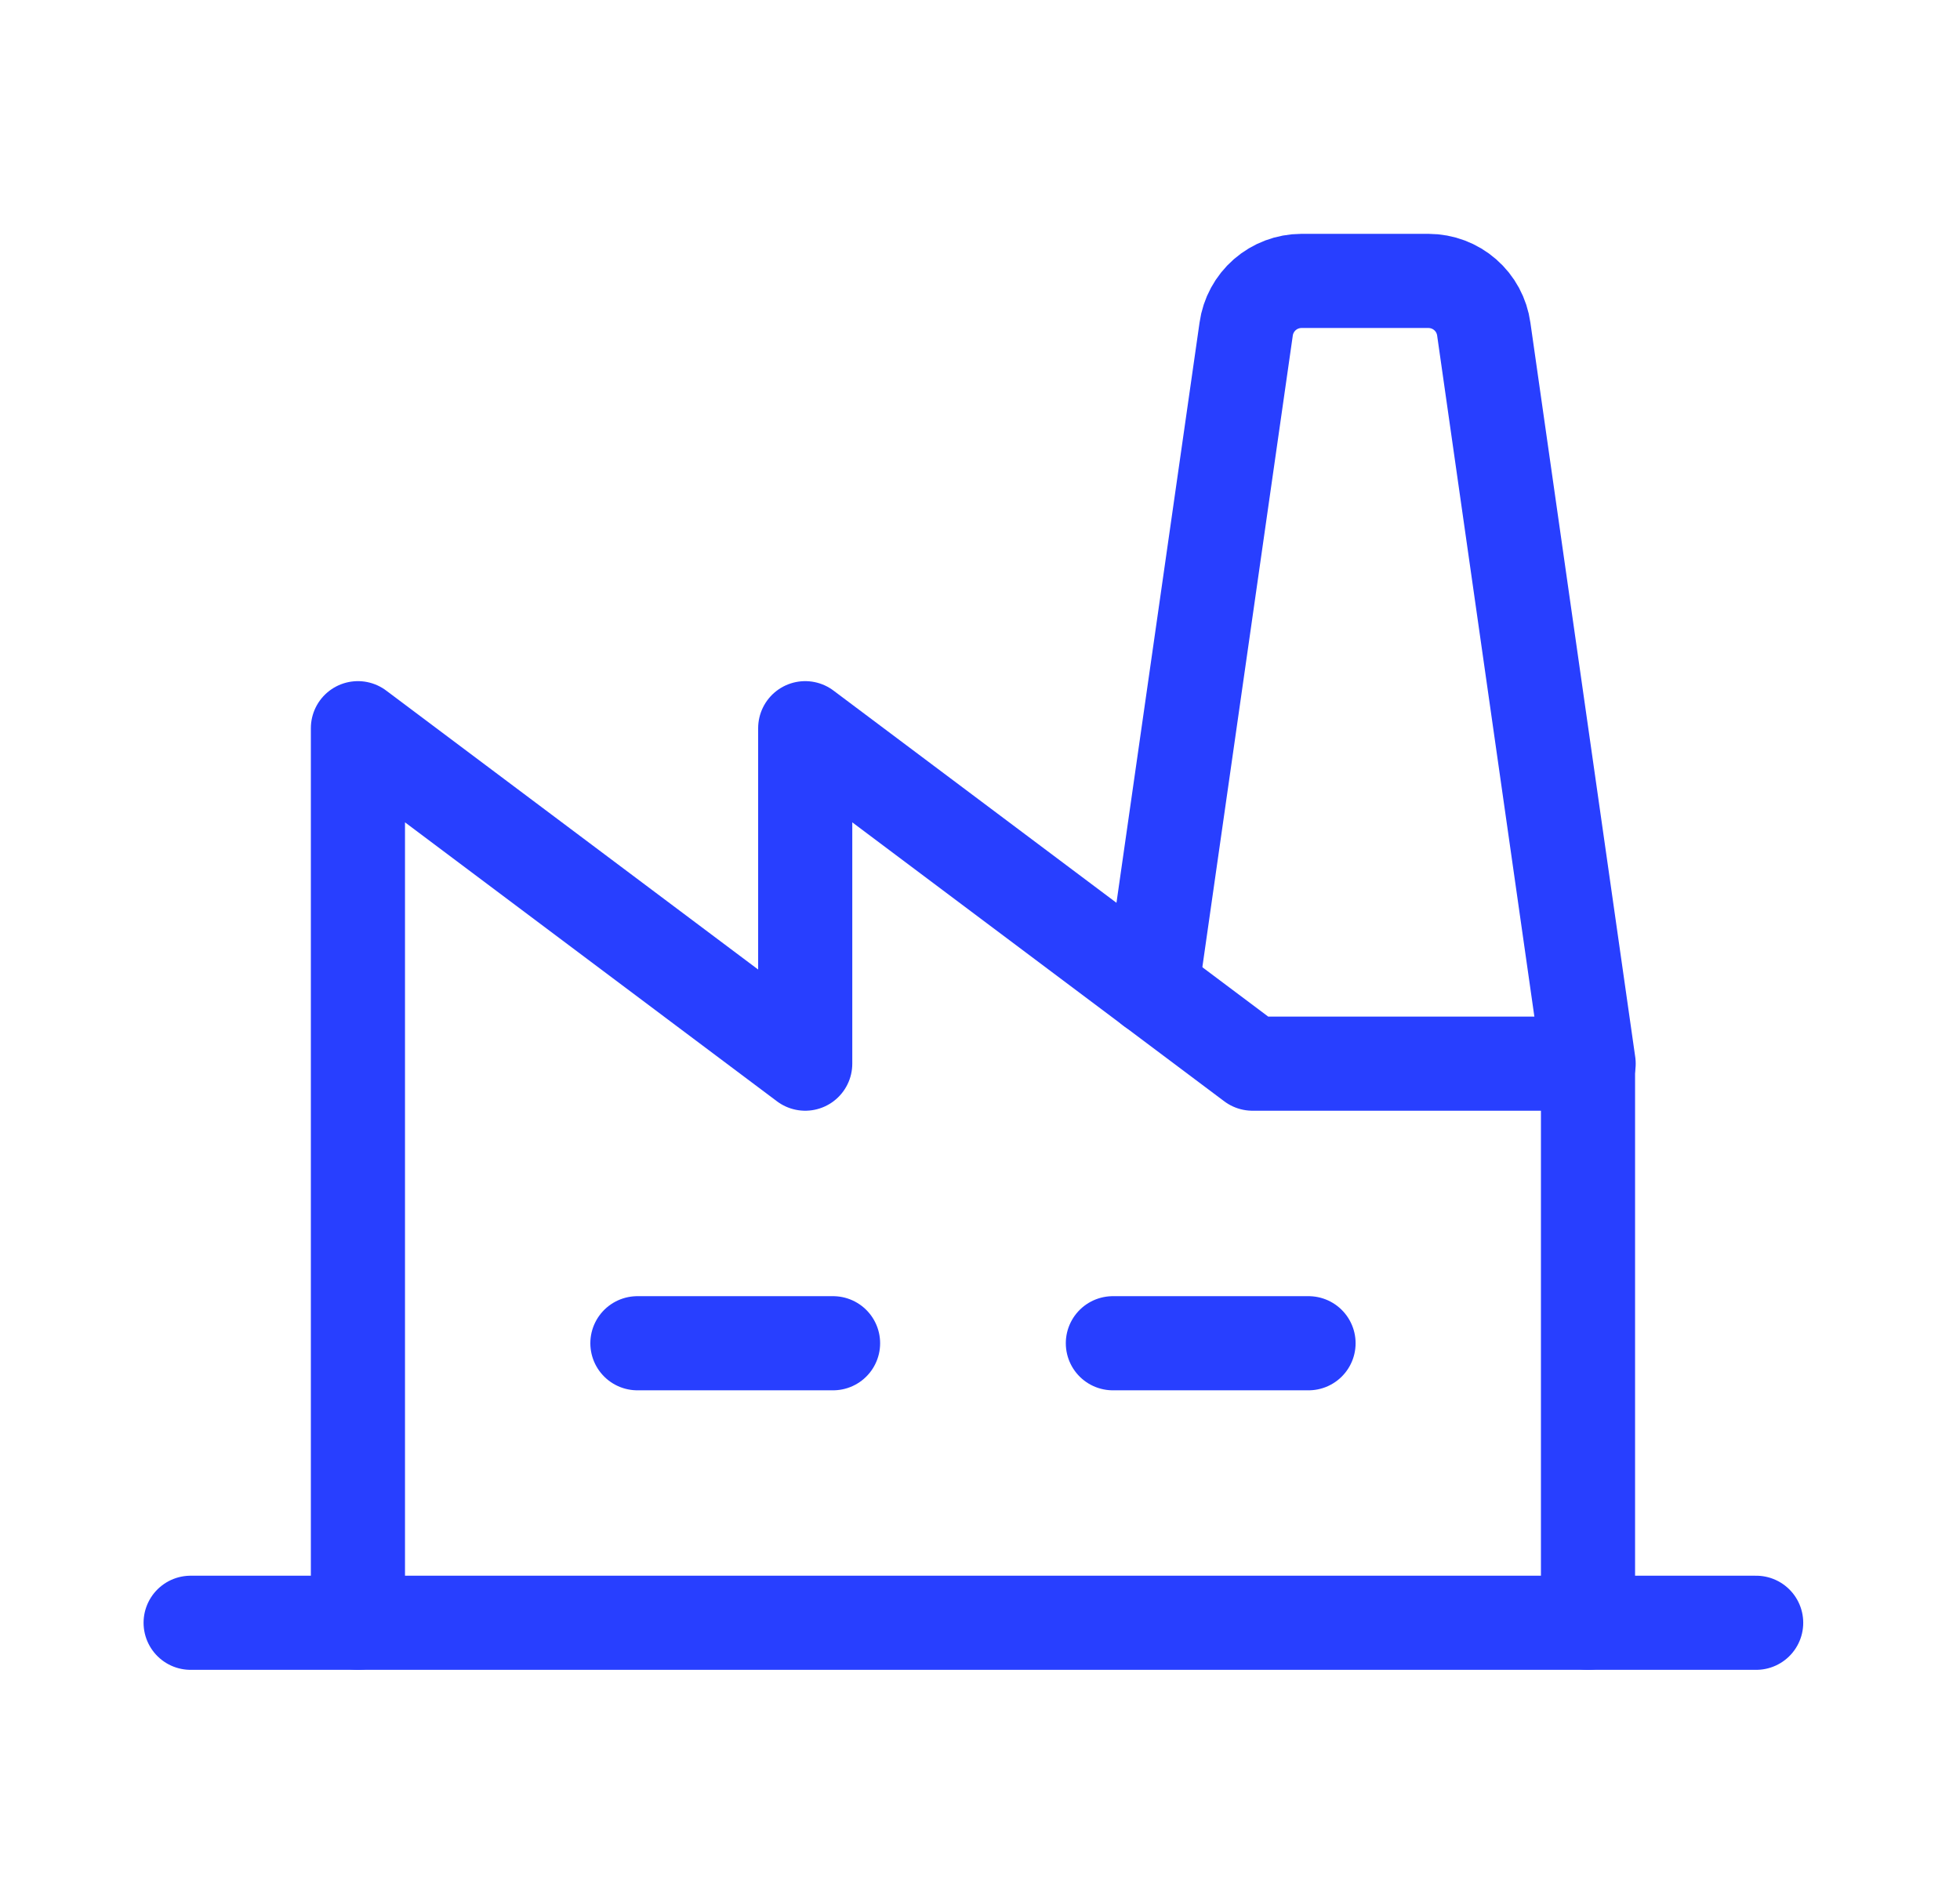
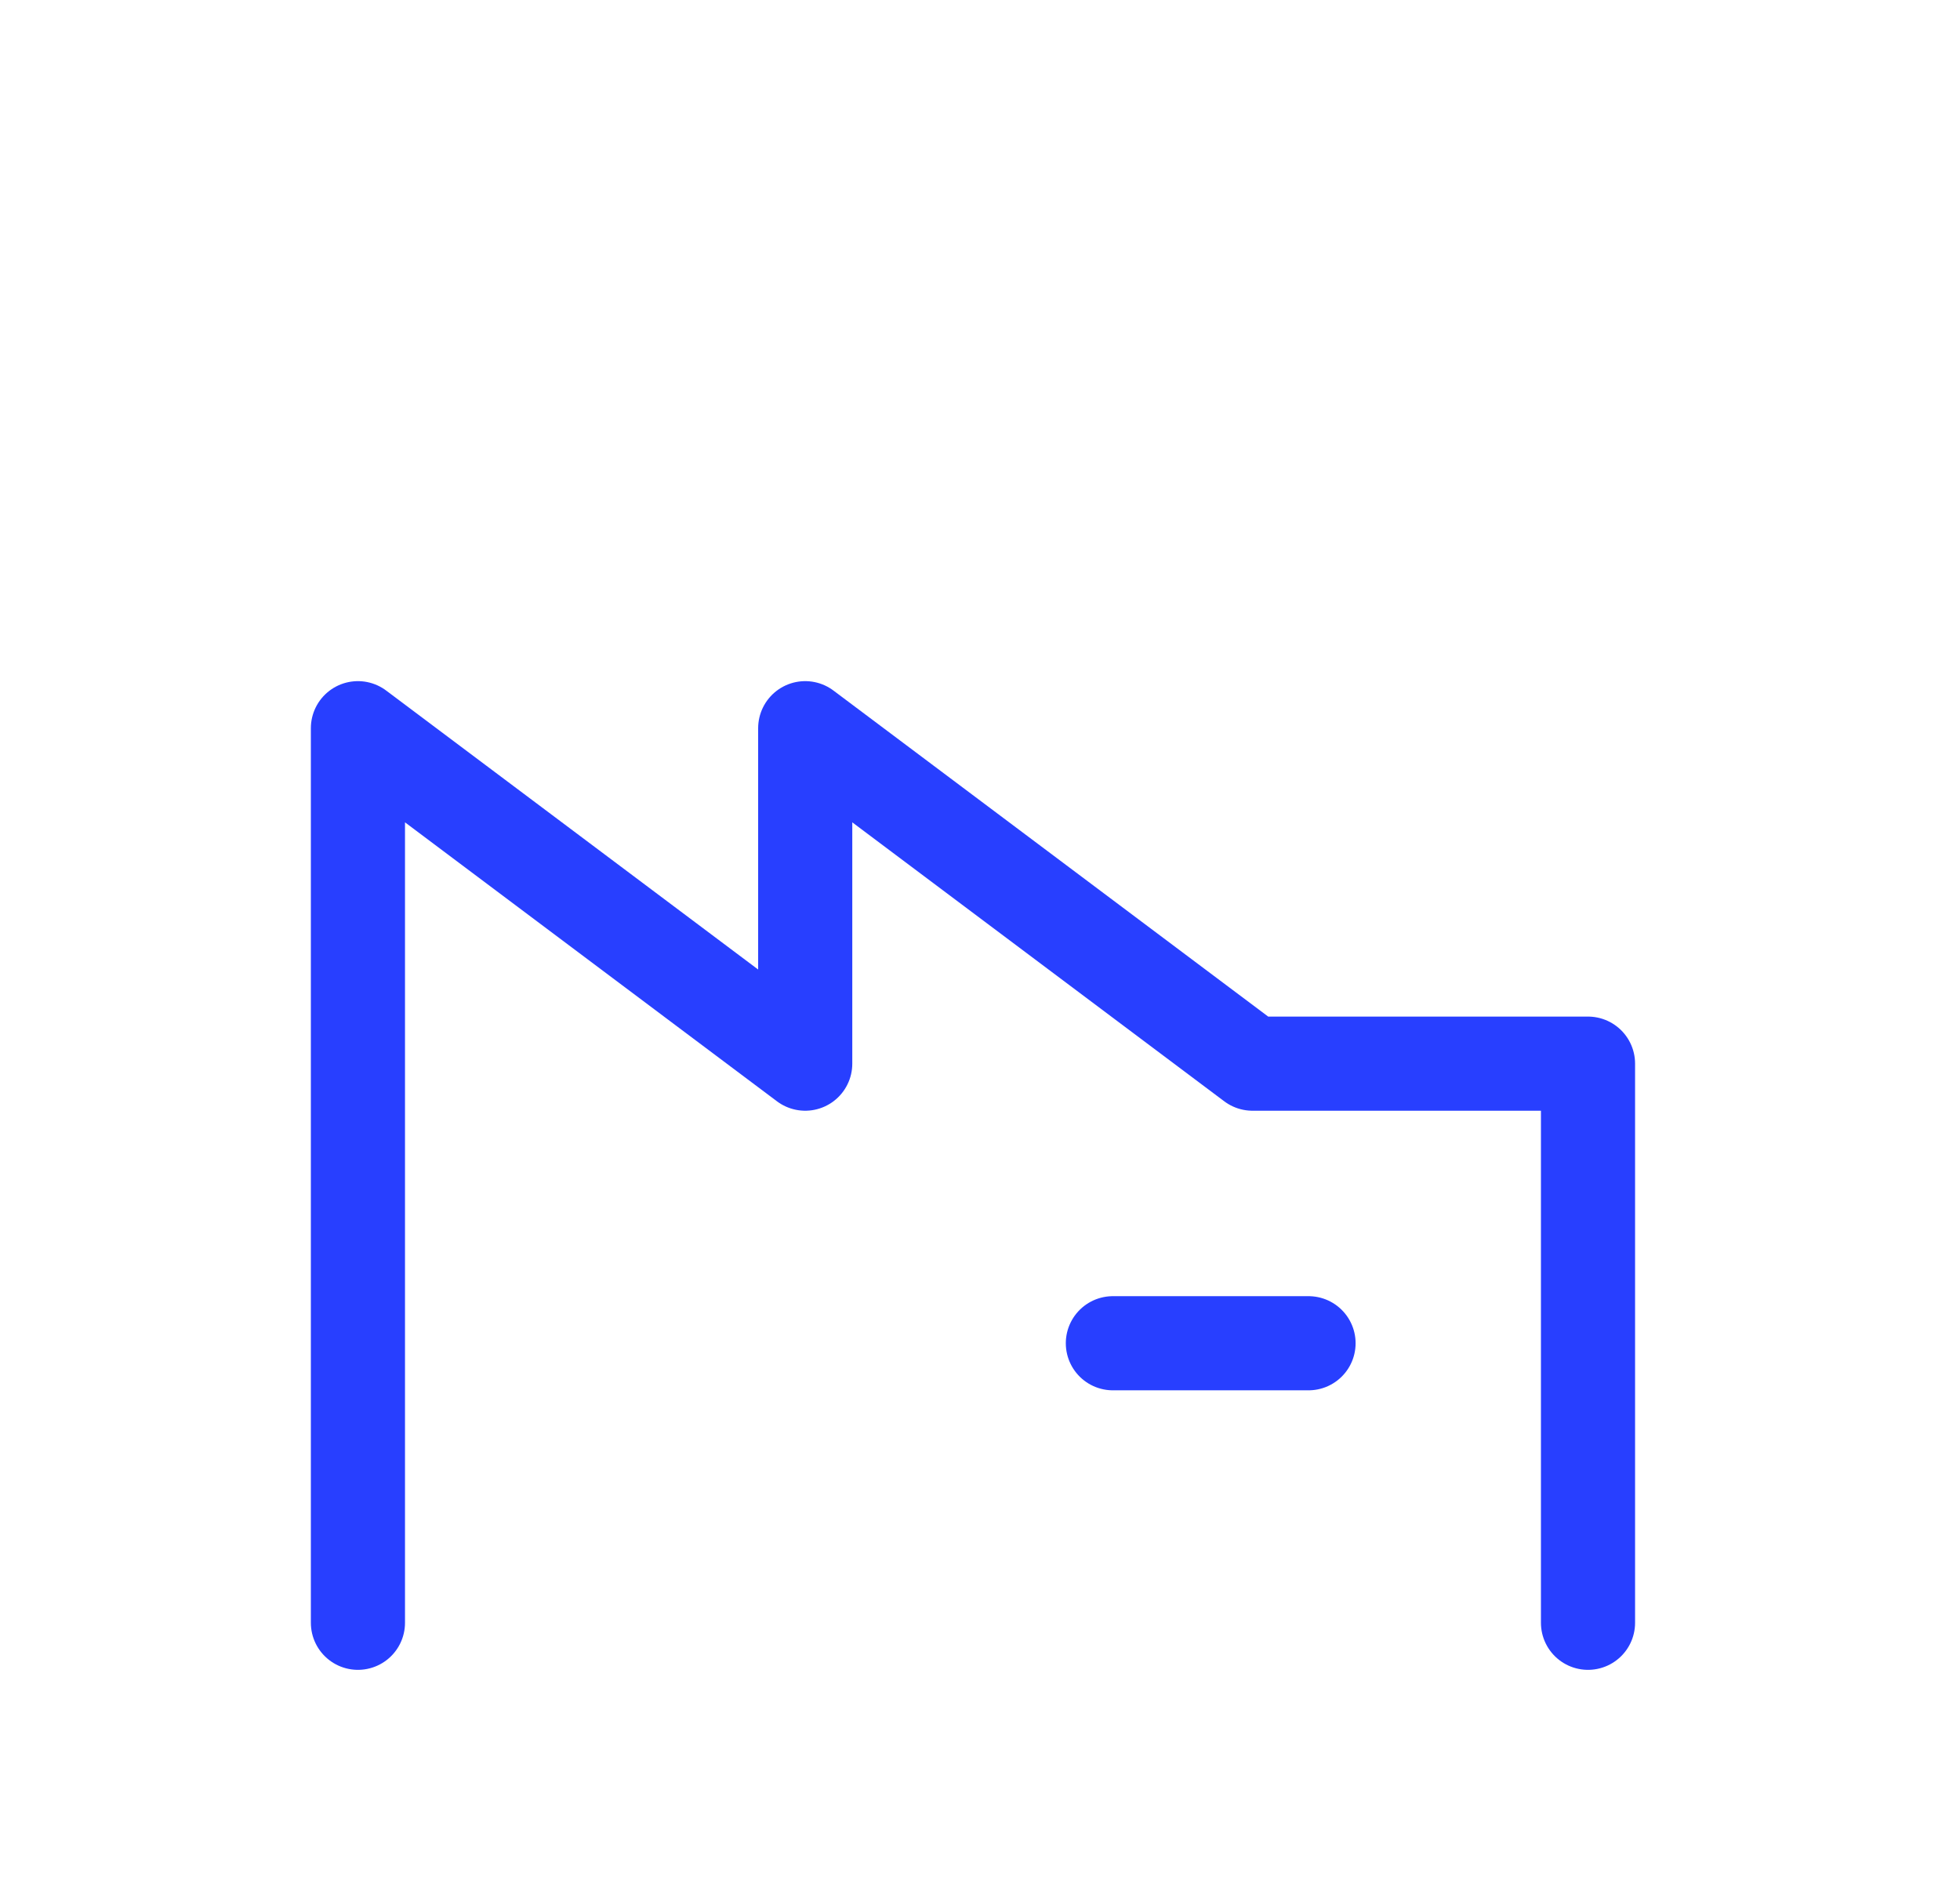
<svg xmlns="http://www.w3.org/2000/svg" width="34" height="33" viewBox="0 0 34 33" fill="none">
-   <path d="M11.057 23.301H14.451" stroke="#283FFF" stroke-width="1.633" stroke-linecap="round" stroke-linejoin="round" />
  <path d="M19.305 23.301H22.699" stroke="#283FFF" stroke-width="1.633" stroke-linecap="round" stroke-linejoin="round" />
  <path d="M27.547 28.15V18.451H21.727L13.968 12.632V18.451L6.209 12.632V28.15" stroke="#283FFF" stroke-width="1.633" stroke-linecap="round" stroke-linejoin="round" />
-   <path d="M3.307 28.15H30.464" stroke="#283FFF" stroke-width="1.633" stroke-linecap="round" stroke-linejoin="round" />
-   <path d="M27.558 18.451L25.739 5.71C25.707 5.478 25.593 5.266 25.416 5.112C25.241 4.959 25.015 4.874 24.781 4.873H22.575C22.341 4.874 22.116 4.959 21.94 5.112C21.764 5.266 21.649 5.478 21.617 5.71L19.98 17.142" stroke="#283FFF" stroke-width="1.633" stroke-linecap="round" stroke-linejoin="round" />
</svg>